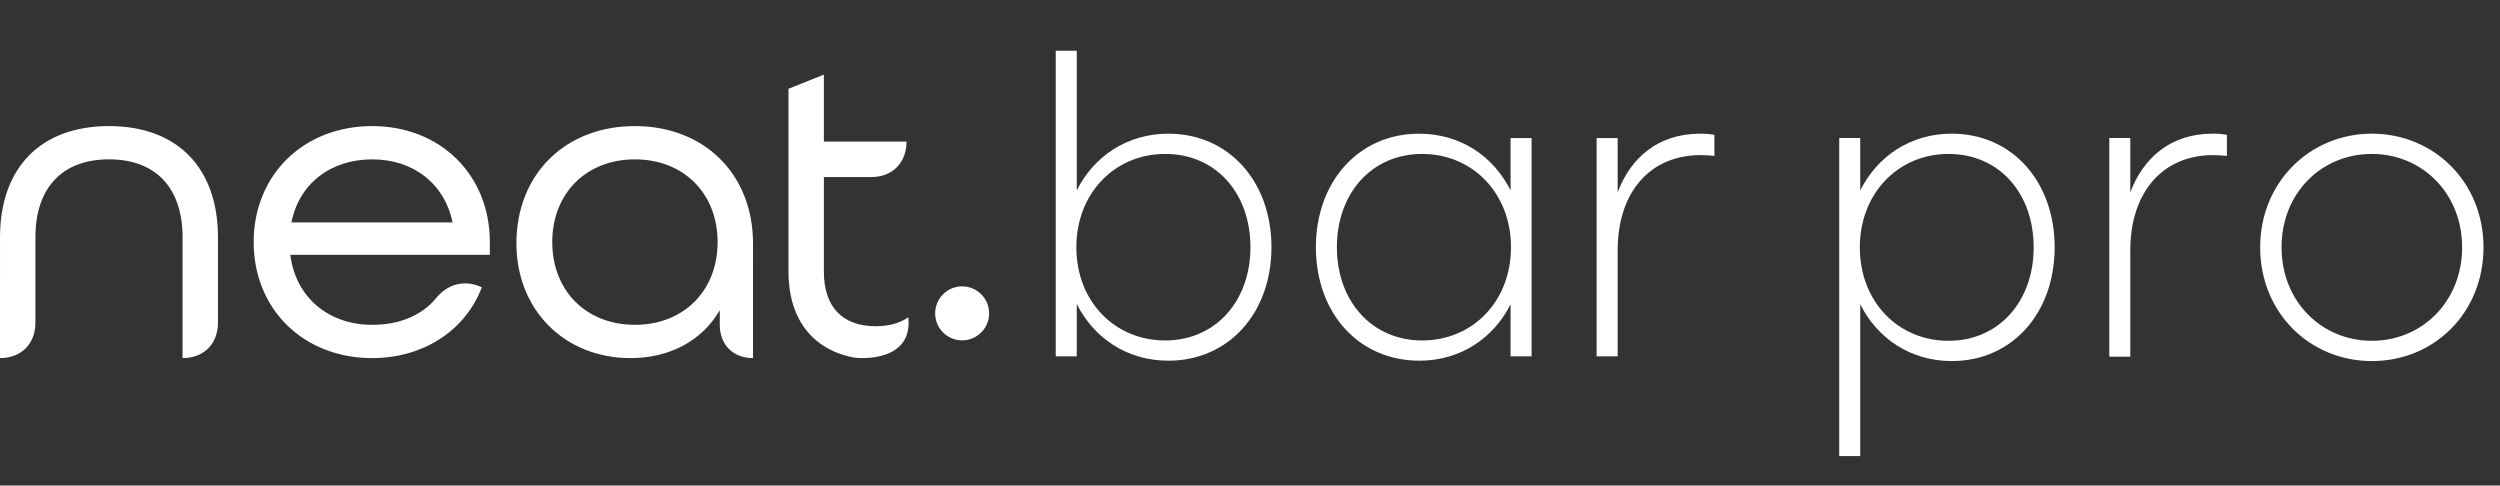
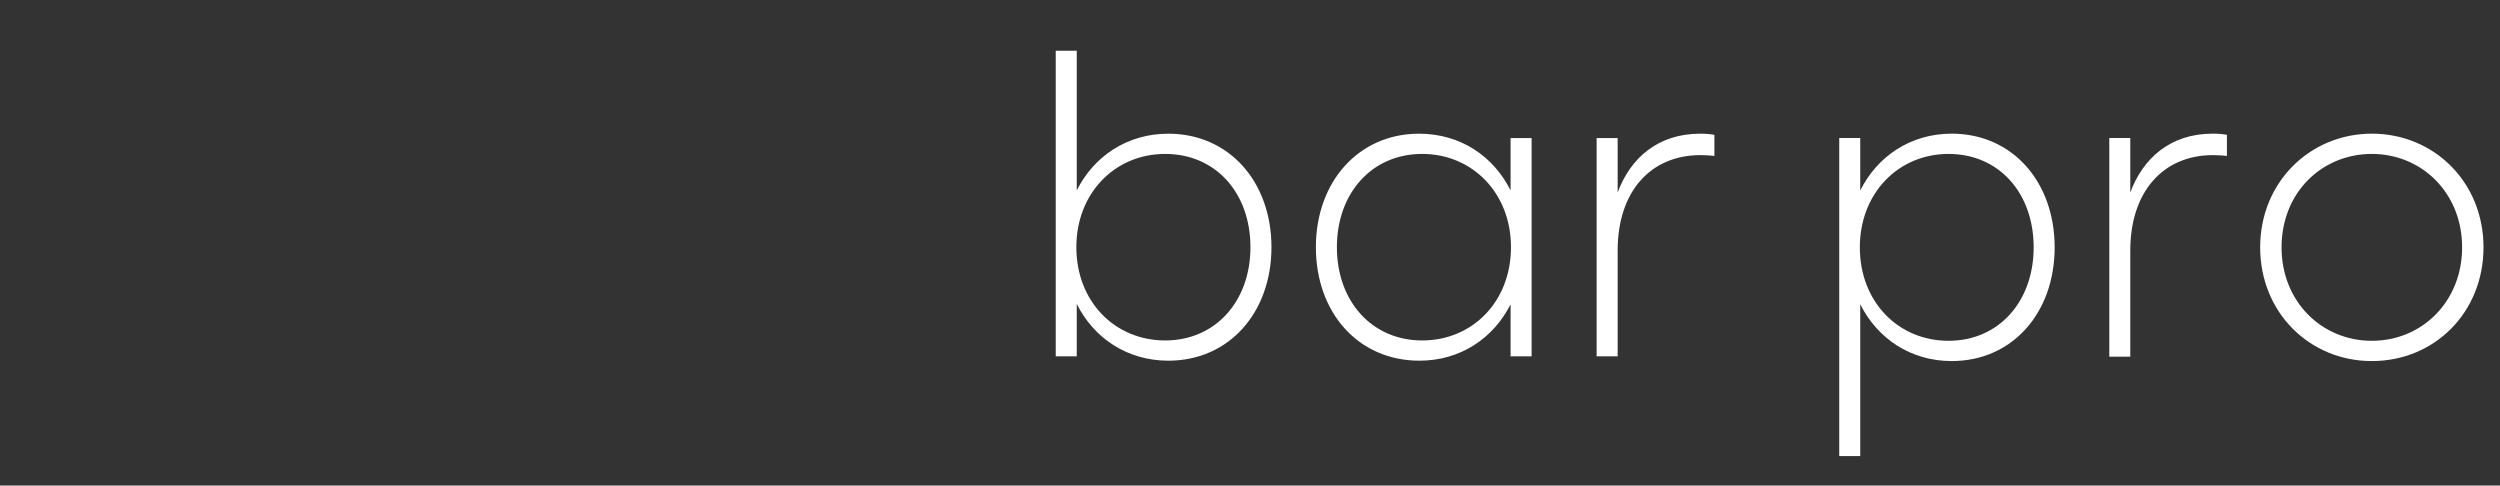
<svg xmlns="http://www.w3.org/2000/svg" width="242" height="47" viewBox="0 0 242 47" fill="none">
  <rect x="0" y="0" width="242" height="47" fill="#333333" stroke="none" />
-   <path fill-rule="evenodd" clip-rule="evenodd" d="M10.55 12.205C17.156 12.205 21.099 16.23 21.099 22.973V31.233C21.099 33.291 19.728 34.664 17.671 34.664L17.672 22.973C17.672 18.177 15.076 15.425 10.55 15.425C6.024 15.425 3.429 18.177 3.429 22.973L3.428 31.233C3.428 33.291 2.057 34.664 0 34.664V31.233L0.001 22.973C0.001 16.23 3.945 12.205 10.55 12.205ZM36.029 12.205C42.628 12.205 47.417 16.927 47.417 23.434V24.666H28.102C28.608 28.735 31.754 31.443 36.029 31.443C38.679 31.443 40.833 30.533 42.218 28.854C43.564 27.21 45.375 27.178 46.643 27.82L46.512 28.131C44.831 32.161 40.814 34.664 36.029 34.664C29.381 34.664 24.556 29.941 24.556 23.434C24.556 16.927 29.381 12.205 36.029 12.205ZM61.461 12.205C68.191 12.205 72.892 16.875 72.892 23.561L72.891 34.664C70.961 34.664 69.674 33.375 69.674 31.444V30.028C67.988 32.955 64.853 34.664 61.041 34.664C54.637 34.664 49.989 29.994 49.989 23.561C49.989 16.875 54.706 12.205 61.461 12.205ZM79.751 7.221V13.71H87.751C87.751 15.768 86.38 17.14 84.323 17.14H79.751V26.298C79.751 29.702 81.535 31.577 84.775 31.577C86.059 31.577 87.115 31.282 87.921 30.714C88.383 34.959 83.456 34.744 82.659 34.609C78.652 33.854 76.324 30.867 76.324 26.298V8.593L79.751 7.221ZM93.135 27.719C94.576 27.719 95.748 28.892 95.748 30.333C95.748 31.775 94.576 32.948 93.135 32.948C91.695 32.948 90.523 31.775 90.523 30.333C90.523 28.892 91.695 27.719 93.135 27.719ZM61.461 15.426C56.749 15.426 53.458 18.718 53.458 23.434C53.458 28.15 56.749 31.443 61.461 31.443C66.173 31.443 69.464 28.15 69.464 23.434C69.464 18.718 66.173 15.426 61.461 15.426ZM36.029 15.426C31.975 15.426 28.944 17.809 28.21 21.53H43.804C43.051 17.809 40.037 15.426 36.029 15.426Z" fill="white" />
  <path d="M113.097 34.914C118.97 34.914 123.077 30.266 123.077 23.927C123.077 17.589 118.97 12.941 113.097 12.941C109.105 12.941 105.88 15.13 104.23 18.434V4.912H102.195V34.492H104.23V29.421C105.88 32.725 109.105 34.914 113.097 34.914ZM112.79 32.955C107.915 32.955 104.191 29.19 104.191 23.927C104.191 18.703 107.915 14.9 112.79 14.9C117.703 14.9 121.043 18.703 121.043 23.927C121.043 29.152 117.665 32.955 112.79 32.955ZM137.396 34.914C141.388 34.914 144.574 32.725 146.224 29.459V34.492H148.259V13.363H146.224V18.434C144.574 15.13 141.388 12.941 137.357 12.941C131.522 12.941 127.377 17.589 127.377 23.927C127.377 30.266 131.484 34.914 137.396 34.914ZM137.664 32.955C132.789 32.955 129.411 29.152 129.411 23.927C129.411 18.703 132.789 14.9 137.664 14.9C142.539 14.9 146.263 18.703 146.263 23.927C146.263 29.19 142.539 32.955 137.664 32.955ZM156.589 34.492V24.235C156.589 18.588 159.736 15.015 164.611 15.015C165.111 15.015 165.61 15.054 165.955 15.092V13.056C165.61 12.979 165.111 12.941 164.573 12.941C160.466 12.941 157.817 15.323 156.589 18.626V13.363H154.554V34.492H156.589Z" fill="white" />
  <path d="M180.071 44.149V29.448C181.719 32.758 184.939 34.951 188.925 34.951C194.789 34.951 198.891 30.294 198.891 23.944C198.891 17.594 194.789 12.938 188.925 12.938C184.939 12.938 181.719 15.131 180.071 18.441V13.361H178.039V44.149H180.071ZM188.618 32.989C183.75 32.989 180.032 29.217 180.032 23.944C180.032 18.71 183.75 14.9 188.618 14.9C193.525 14.9 196.859 18.71 196.859 23.944C196.859 29.178 193.486 32.989 188.618 32.989ZM206.212 34.528V24.252C206.212 18.595 209.355 15.016 214.223 15.016C214.721 15.016 215.22 15.054 215.565 15.093V13.053C215.22 12.976 214.721 12.938 214.185 12.938C210.083 12.938 207.439 15.324 206.212 18.633V13.361H204.18V34.528H206.212ZM229.594 34.951C235.65 34.951 240.403 30.256 240.403 23.944C240.403 17.594 235.573 12.938 229.594 12.938C223.652 12.938 218.784 17.594 218.784 23.944C218.784 30.256 223.576 34.951 229.594 34.951ZM229.594 32.989C224.726 32.989 220.854 29.178 220.854 23.944C220.854 18.633 224.764 14.9 229.594 14.9C234.423 14.9 238.333 18.672 238.333 23.944C238.333 29.178 234.461 32.989 229.594 32.989Z" fill="white" />
</svg>